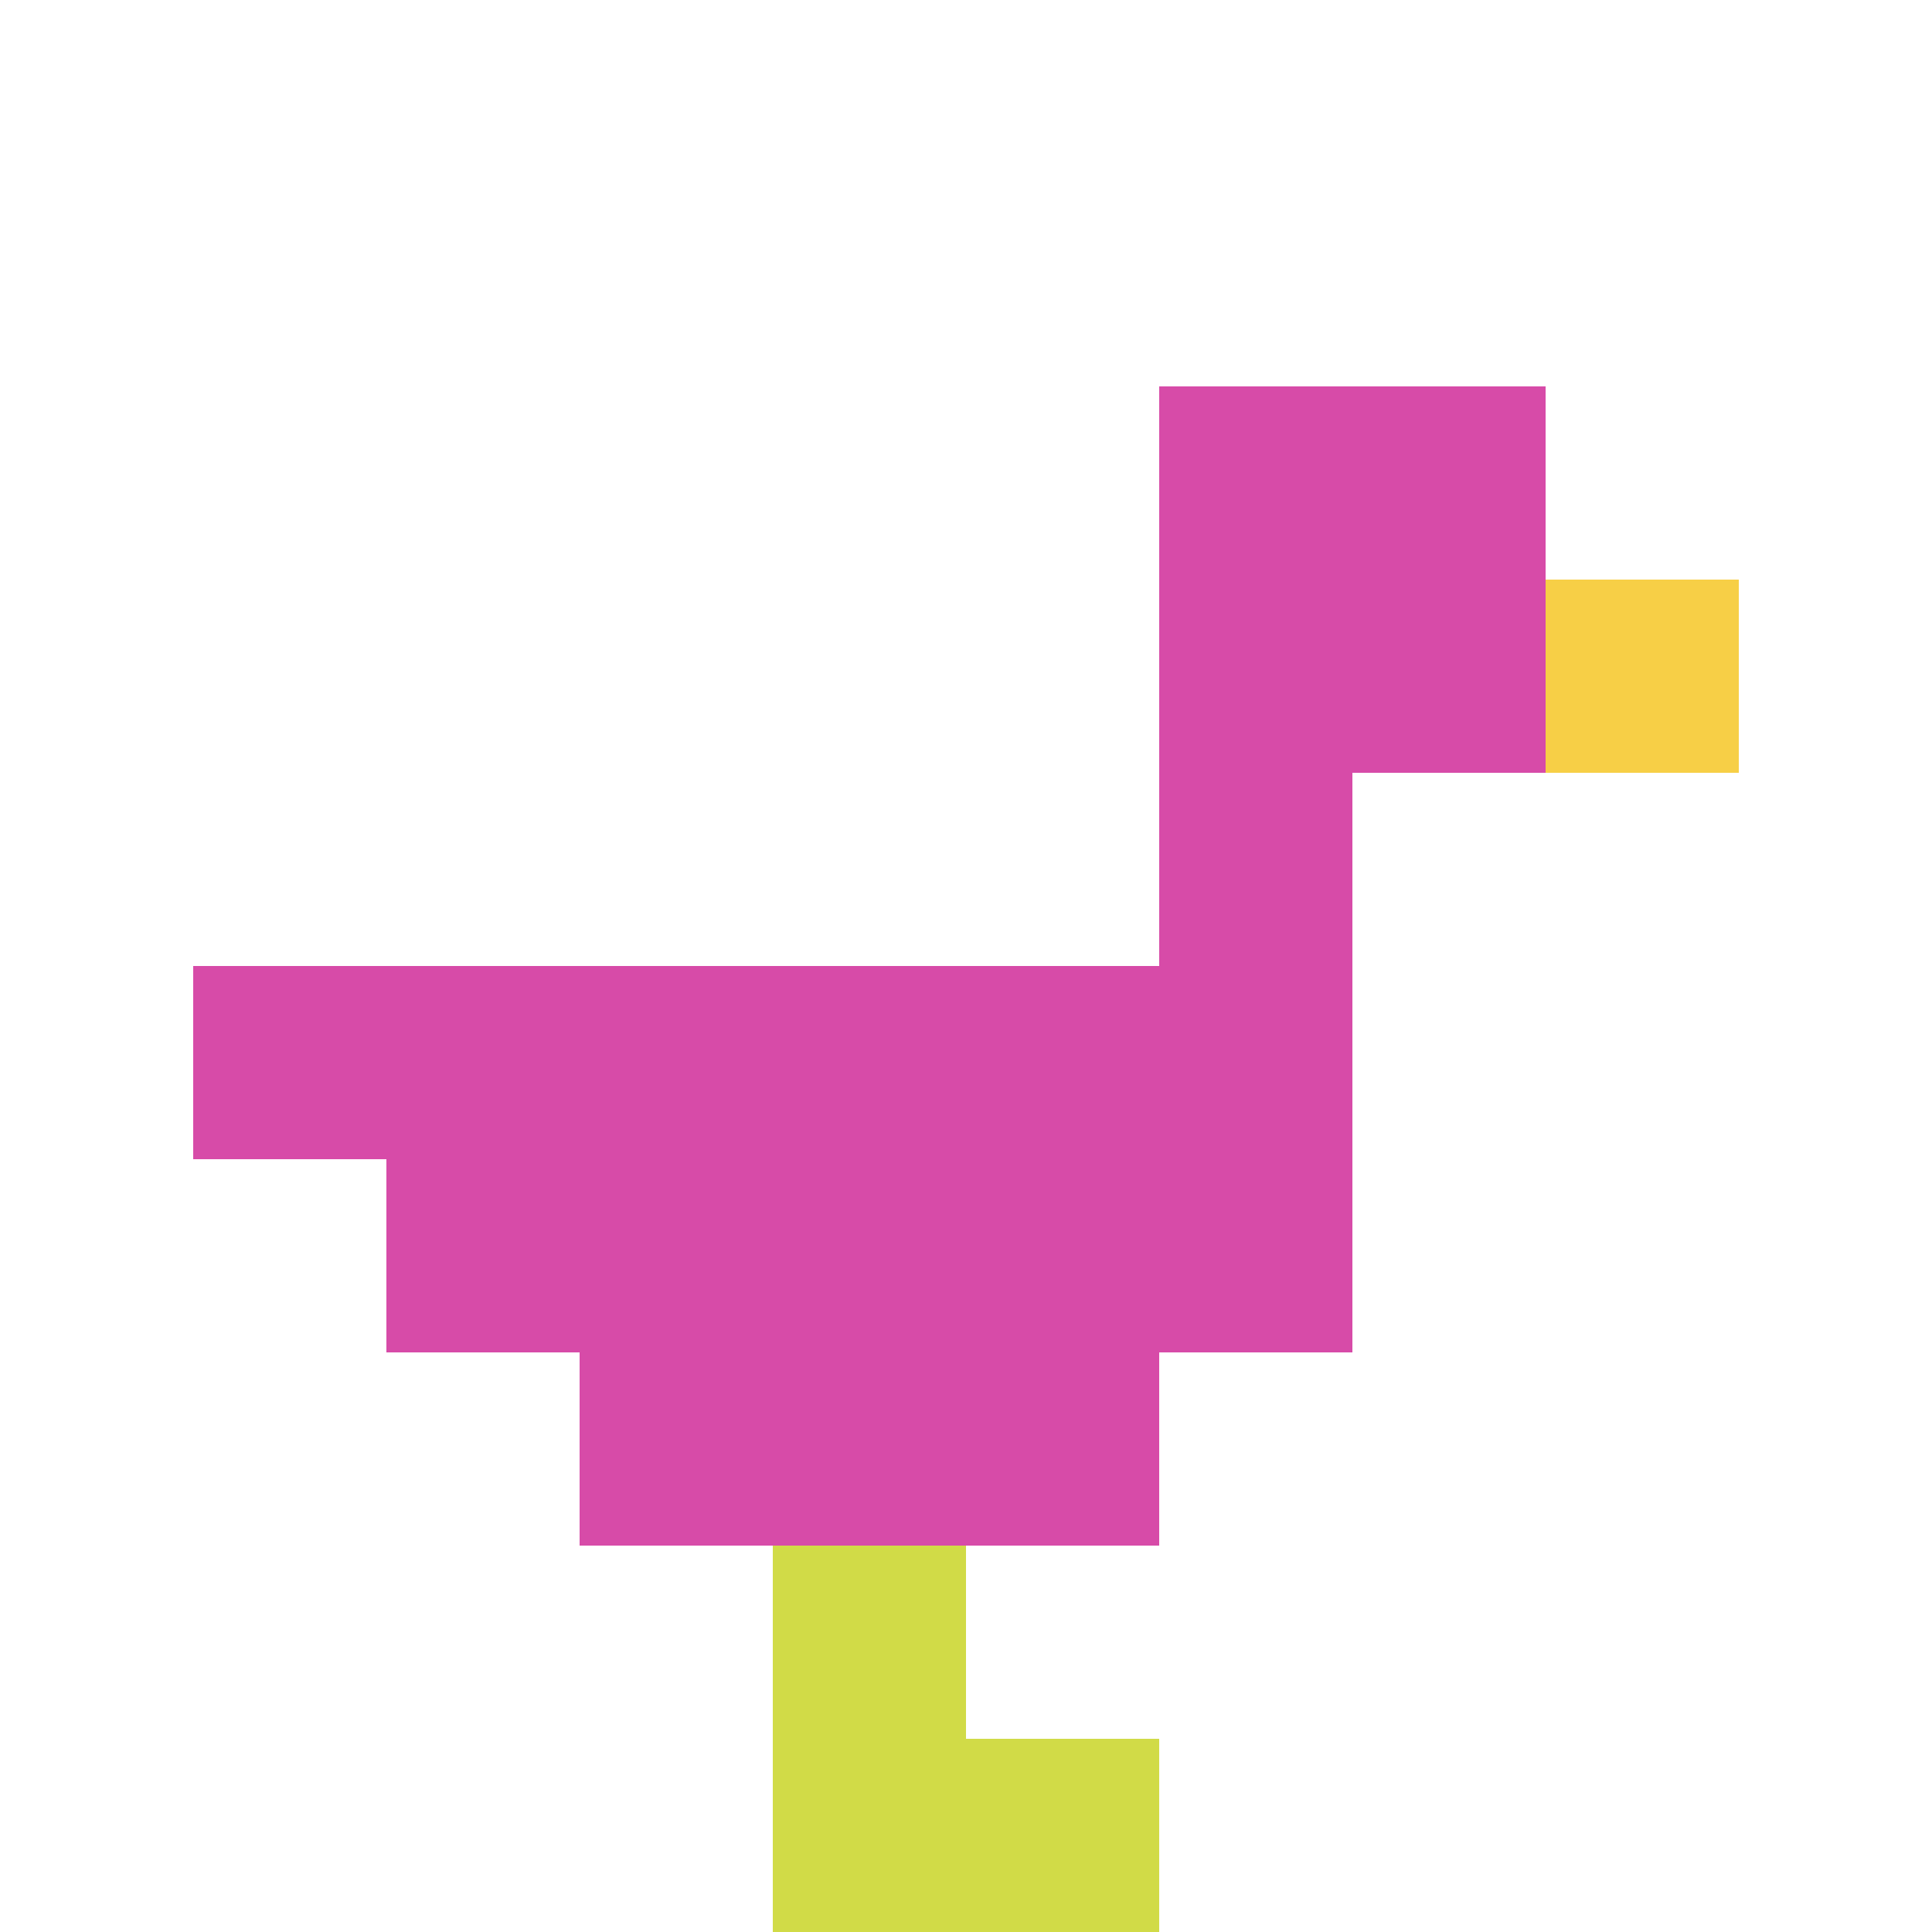
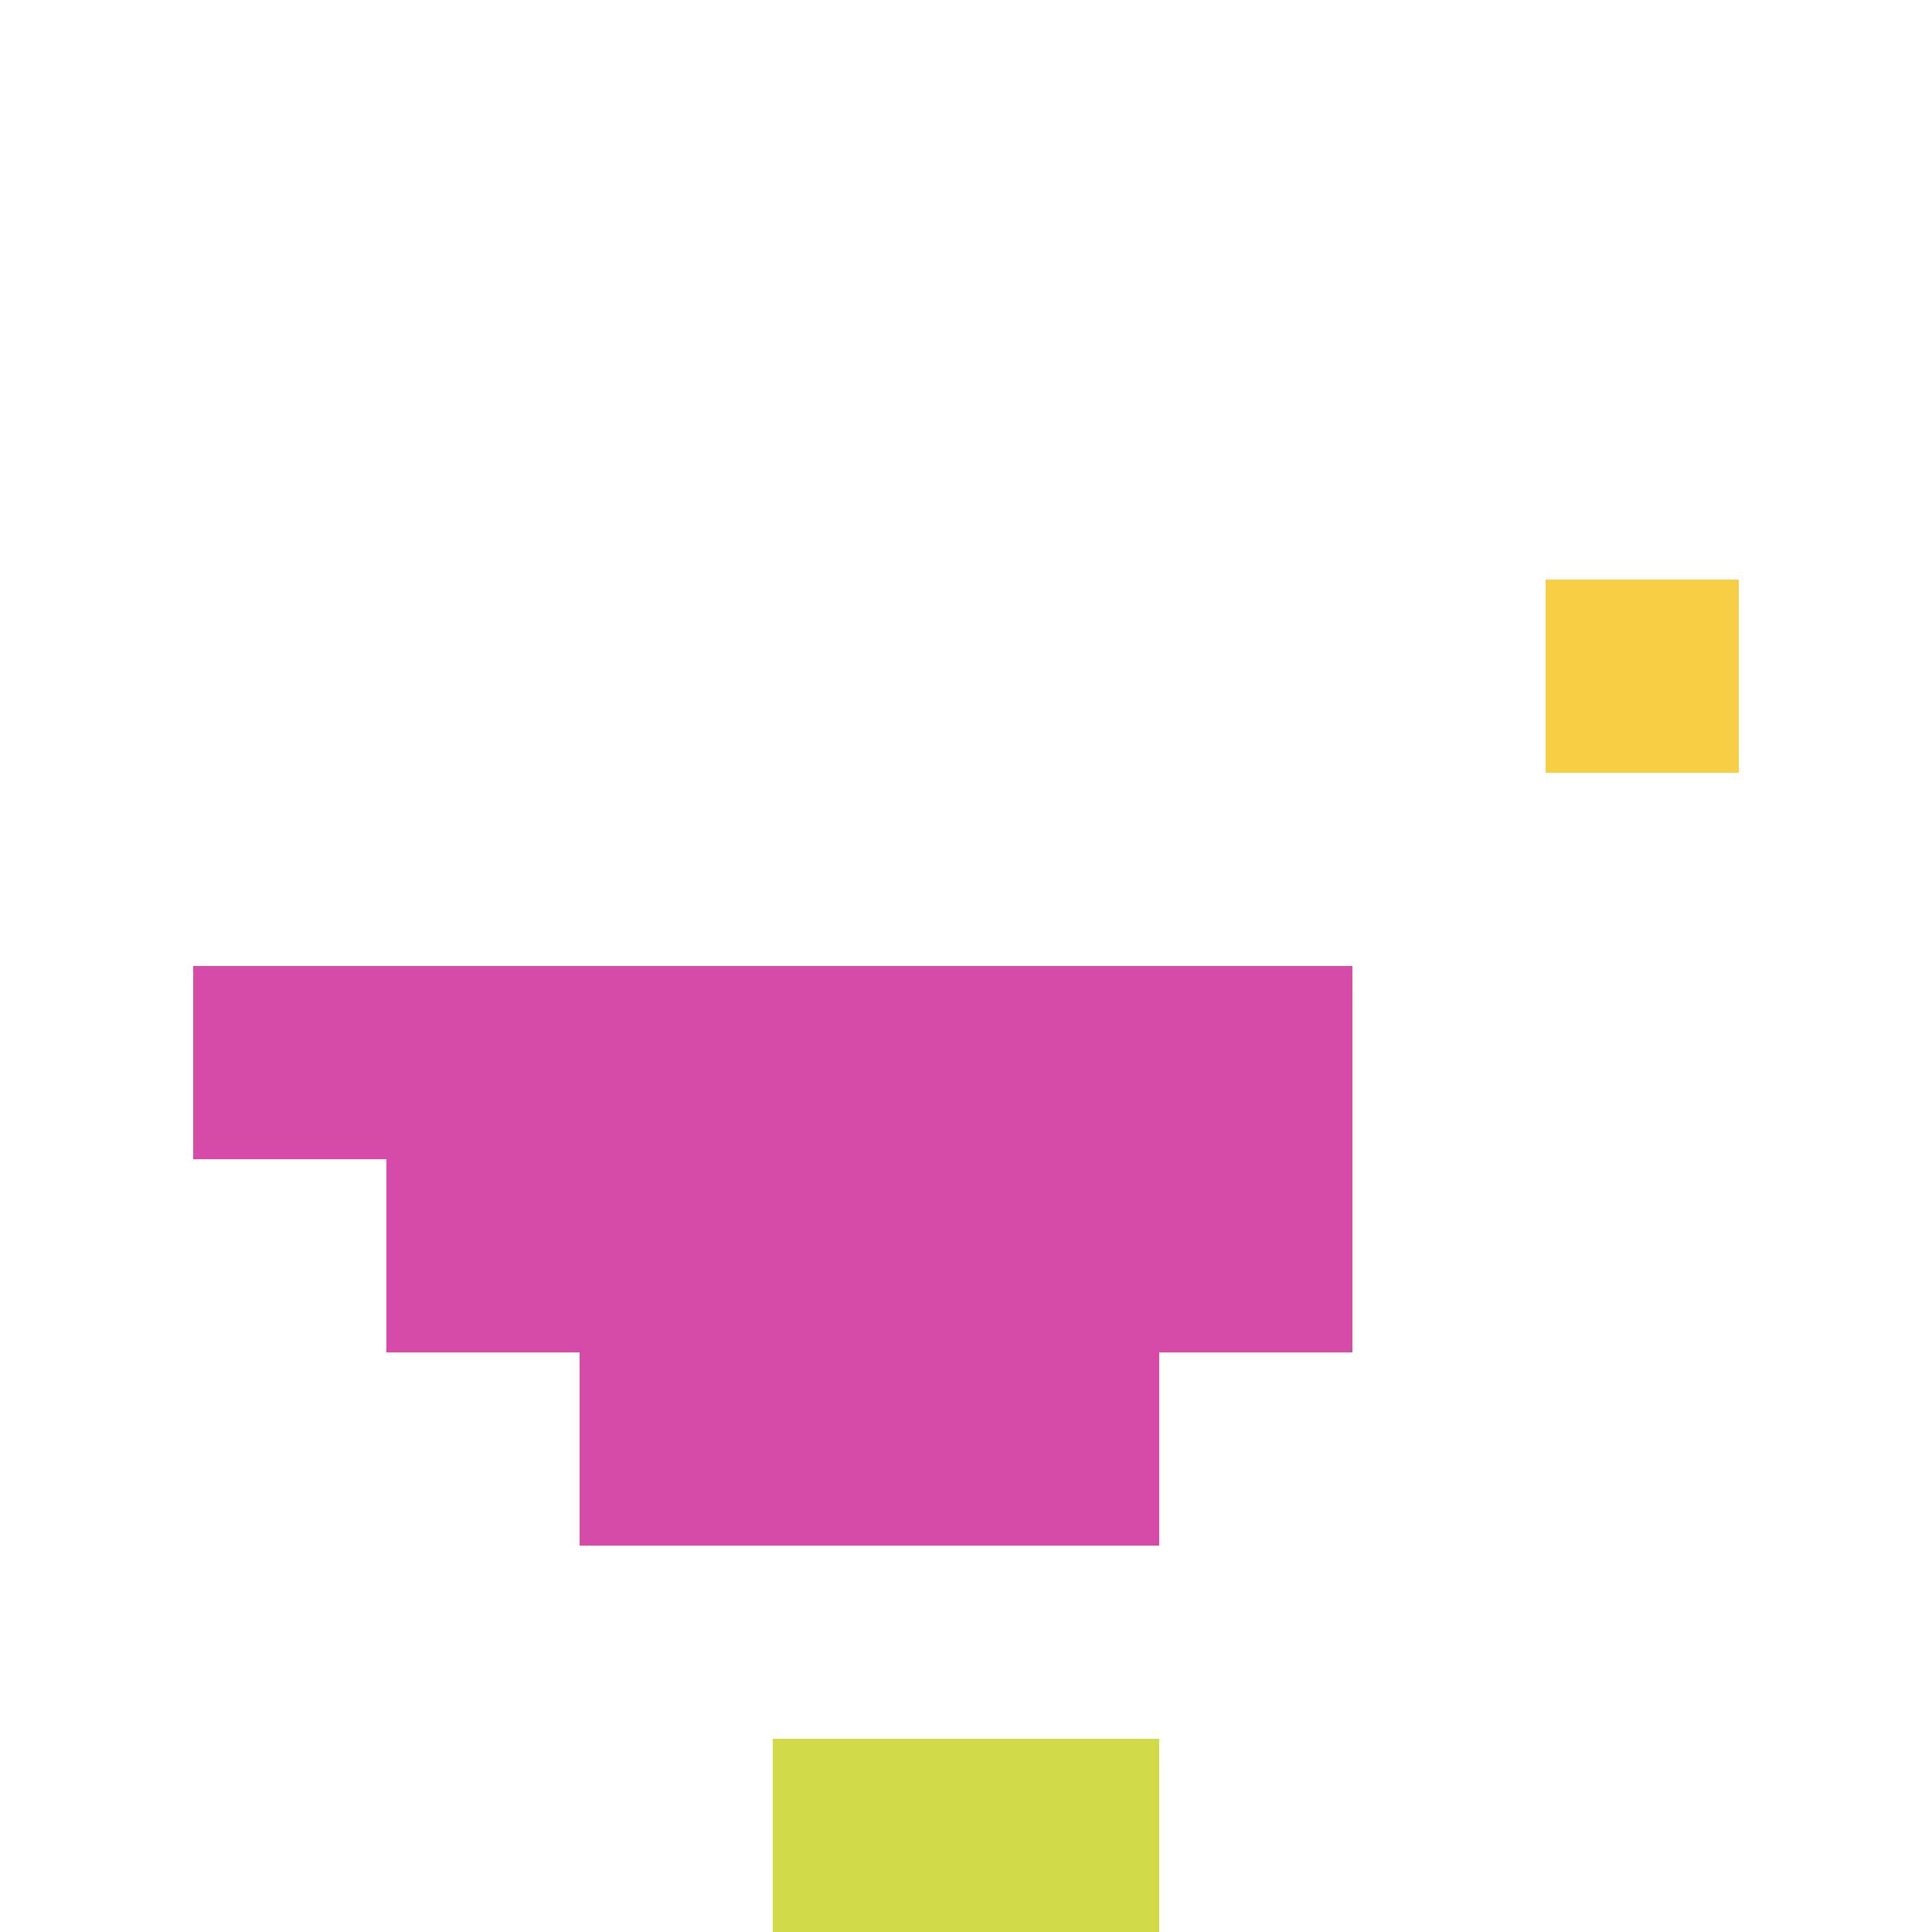
<svg xmlns="http://www.w3.org/2000/svg" version="1.1" width="702" height="702">
  <title>'goose-pfp-850419' by Dmitri Cherniak</title>
  <desc>seed=850419
backgroundColor=#ffffff
padding=20
innerPadding=0
timeout=500
dimension=1
border=false
Save=function(){return n.handleSave()}
frame=1

Rendered at Wed Oct 04 2023 12:34:49 GMT+0800 (中国标准时间)
Generated in 1ms
</desc>
  <defs />
  <rect width="100%" height="100%" fill="#ffffff" />
  <g>
    <g id="0-0">
-       <rect x="0" y="0" height="702" width="702" fill="#ffffff" />
      <g>
-         <rect id="0-0-6-2-2-2" x="421.2" y="140.4" width="140.4" height="140.4" fill="#D74BA8" />
-         <rect id="0-0-6-2-1-4" x="421.2" y="140.4" width="70.2" height="280.8" fill="#D74BA8" />
        <rect id="0-0-1-5-5-1" x="70.2" y="351" width="351" height="70.2" fill="#D74BA8" />
        <rect id="0-0-2-5-5-2" x="140.4" y="351" width="351" height="140.4" fill="#D74BA8" />
        <rect id="0-0-3-5-3-3" x="210.6" y="351" width="210.6" height="210.6" fill="#D74BA8" />
        <rect id="0-0-8-3-1-1" x="561.6" y="210.6" width="70.2" height="70.2" fill="#F7CF46" />
-         <rect id="0-0-4-8-1-2" x="280.8" y="561.6" width="70.2" height="140.4" fill="#D1DB47" />
        <rect id="0-0-4-9-2-1" x="280.8" y="631.8" width="140.4" height="70.2" fill="#D1DB47" />
      </g>
-       <rect x="0" y="0" stroke="white" stroke-width="0" height="702" width="702" fill="none" />
    </g>
  </g>
</svg>